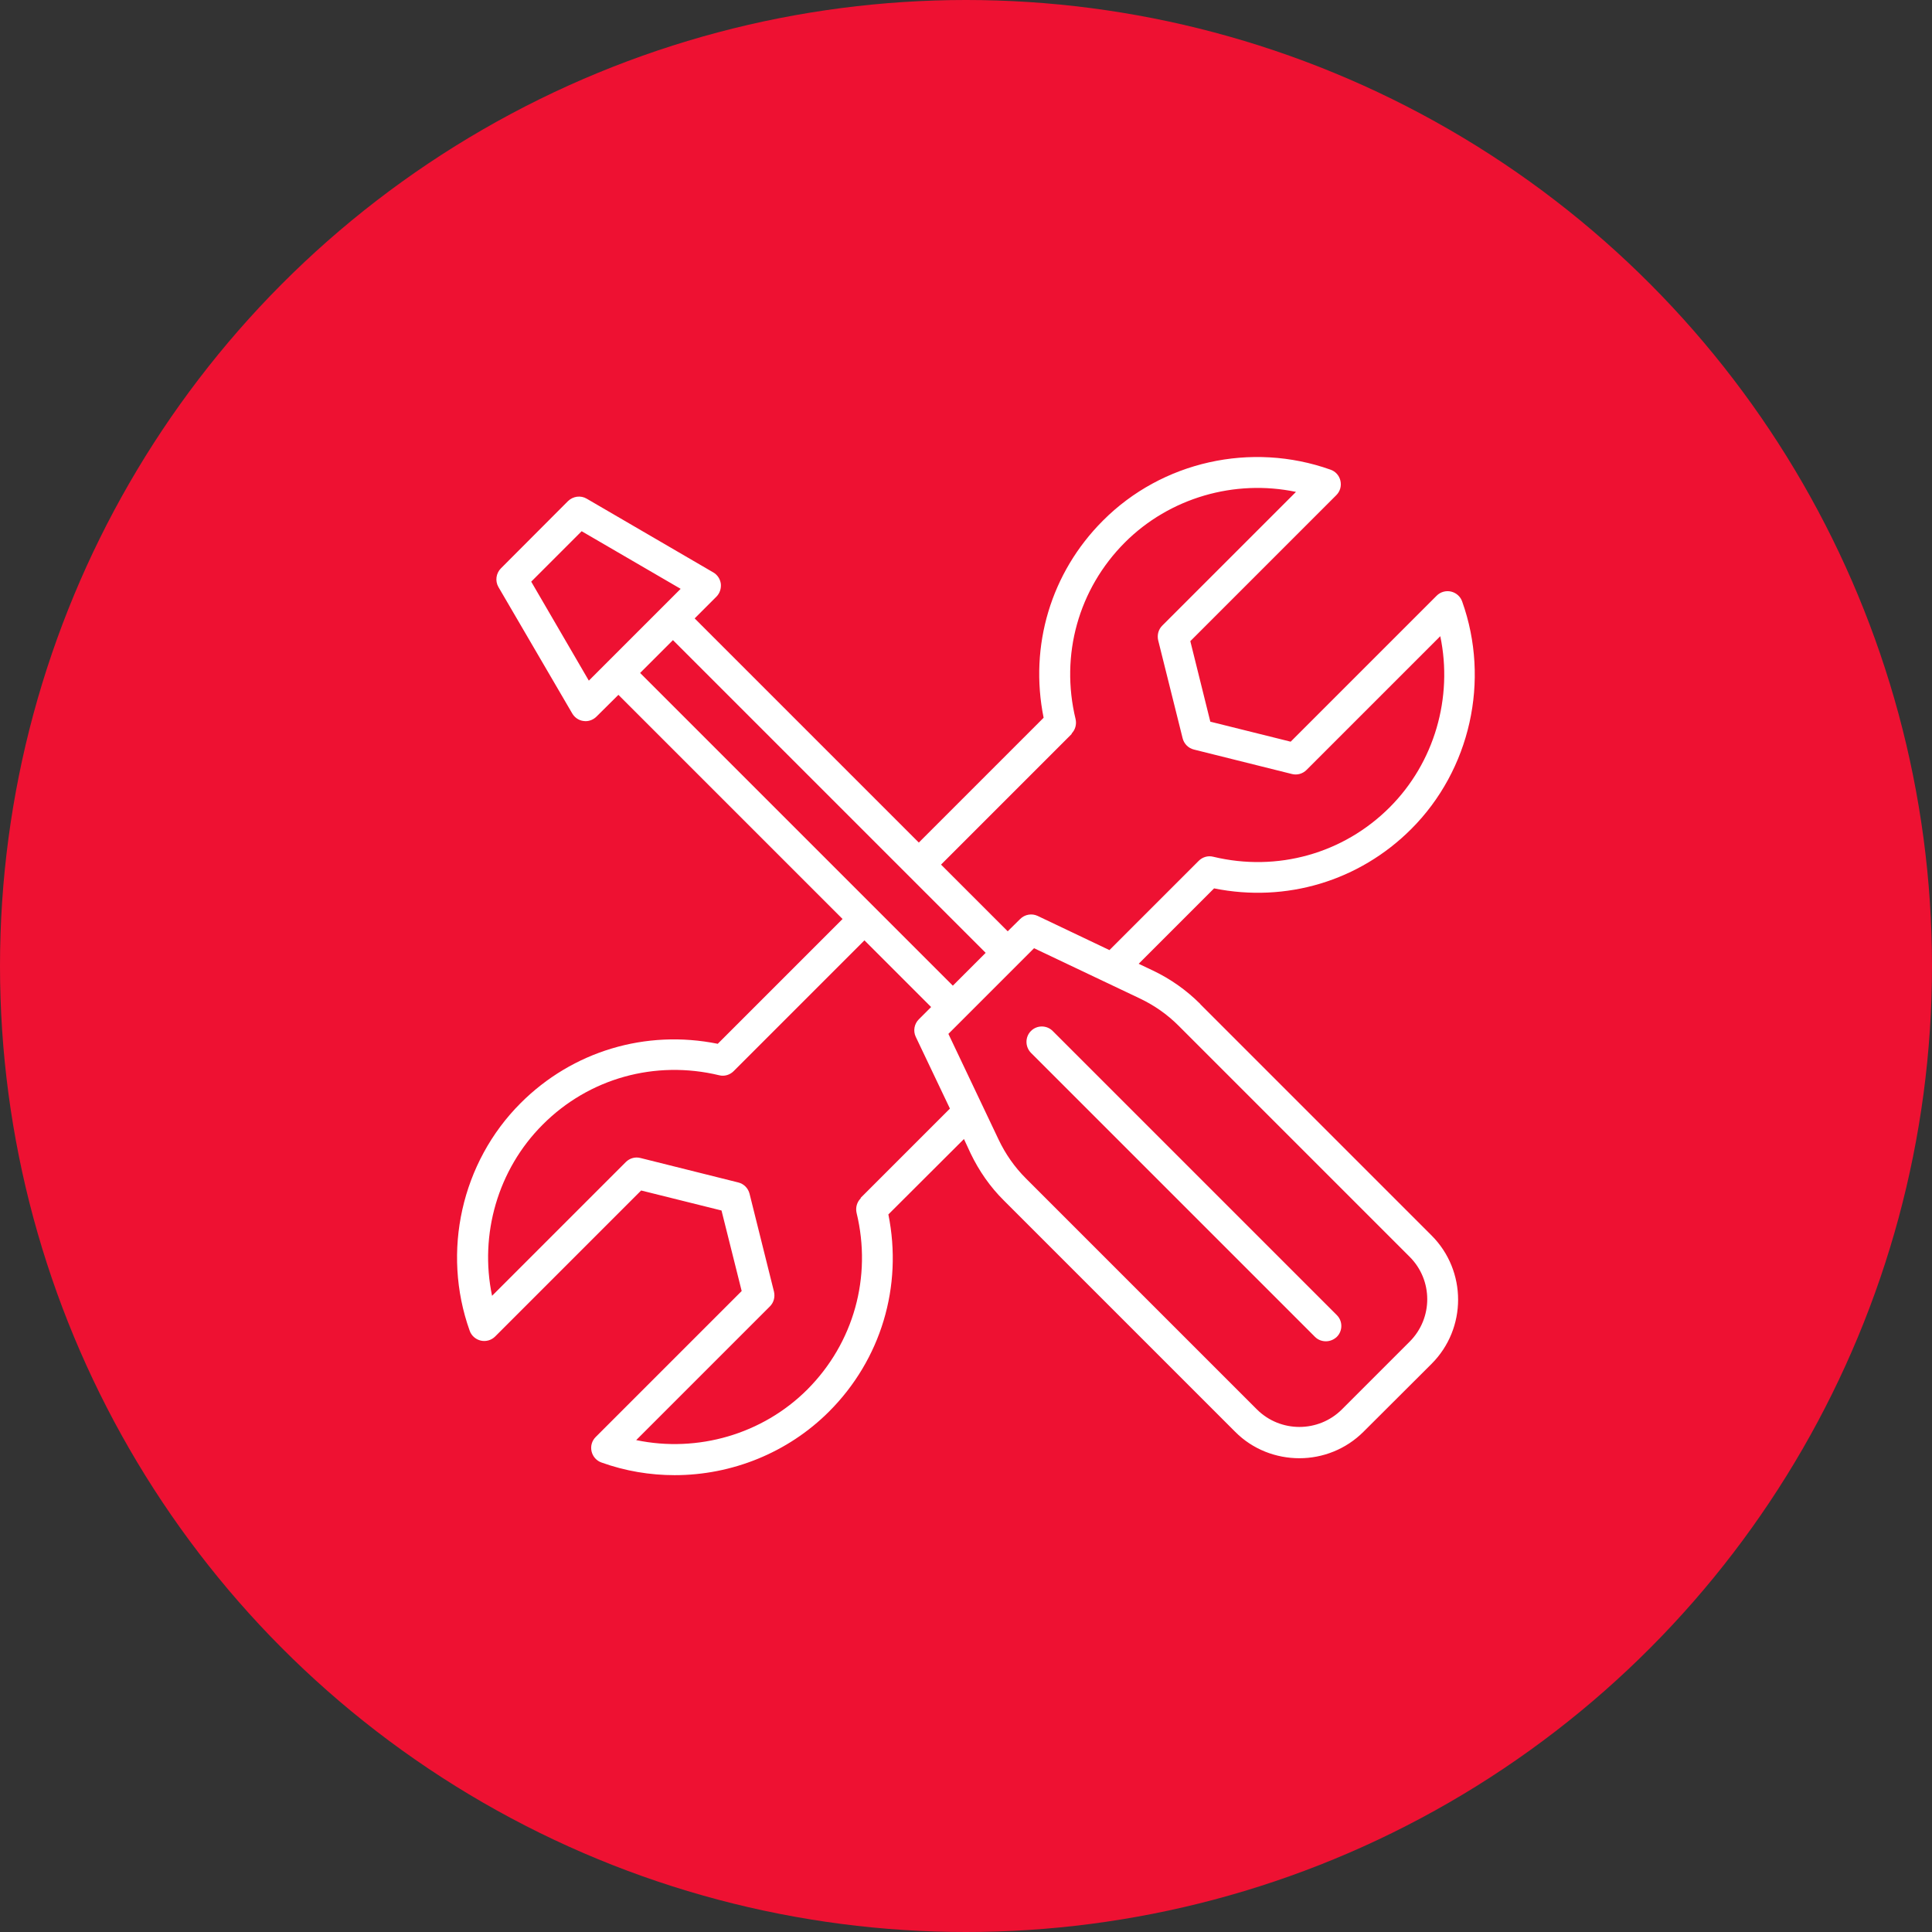
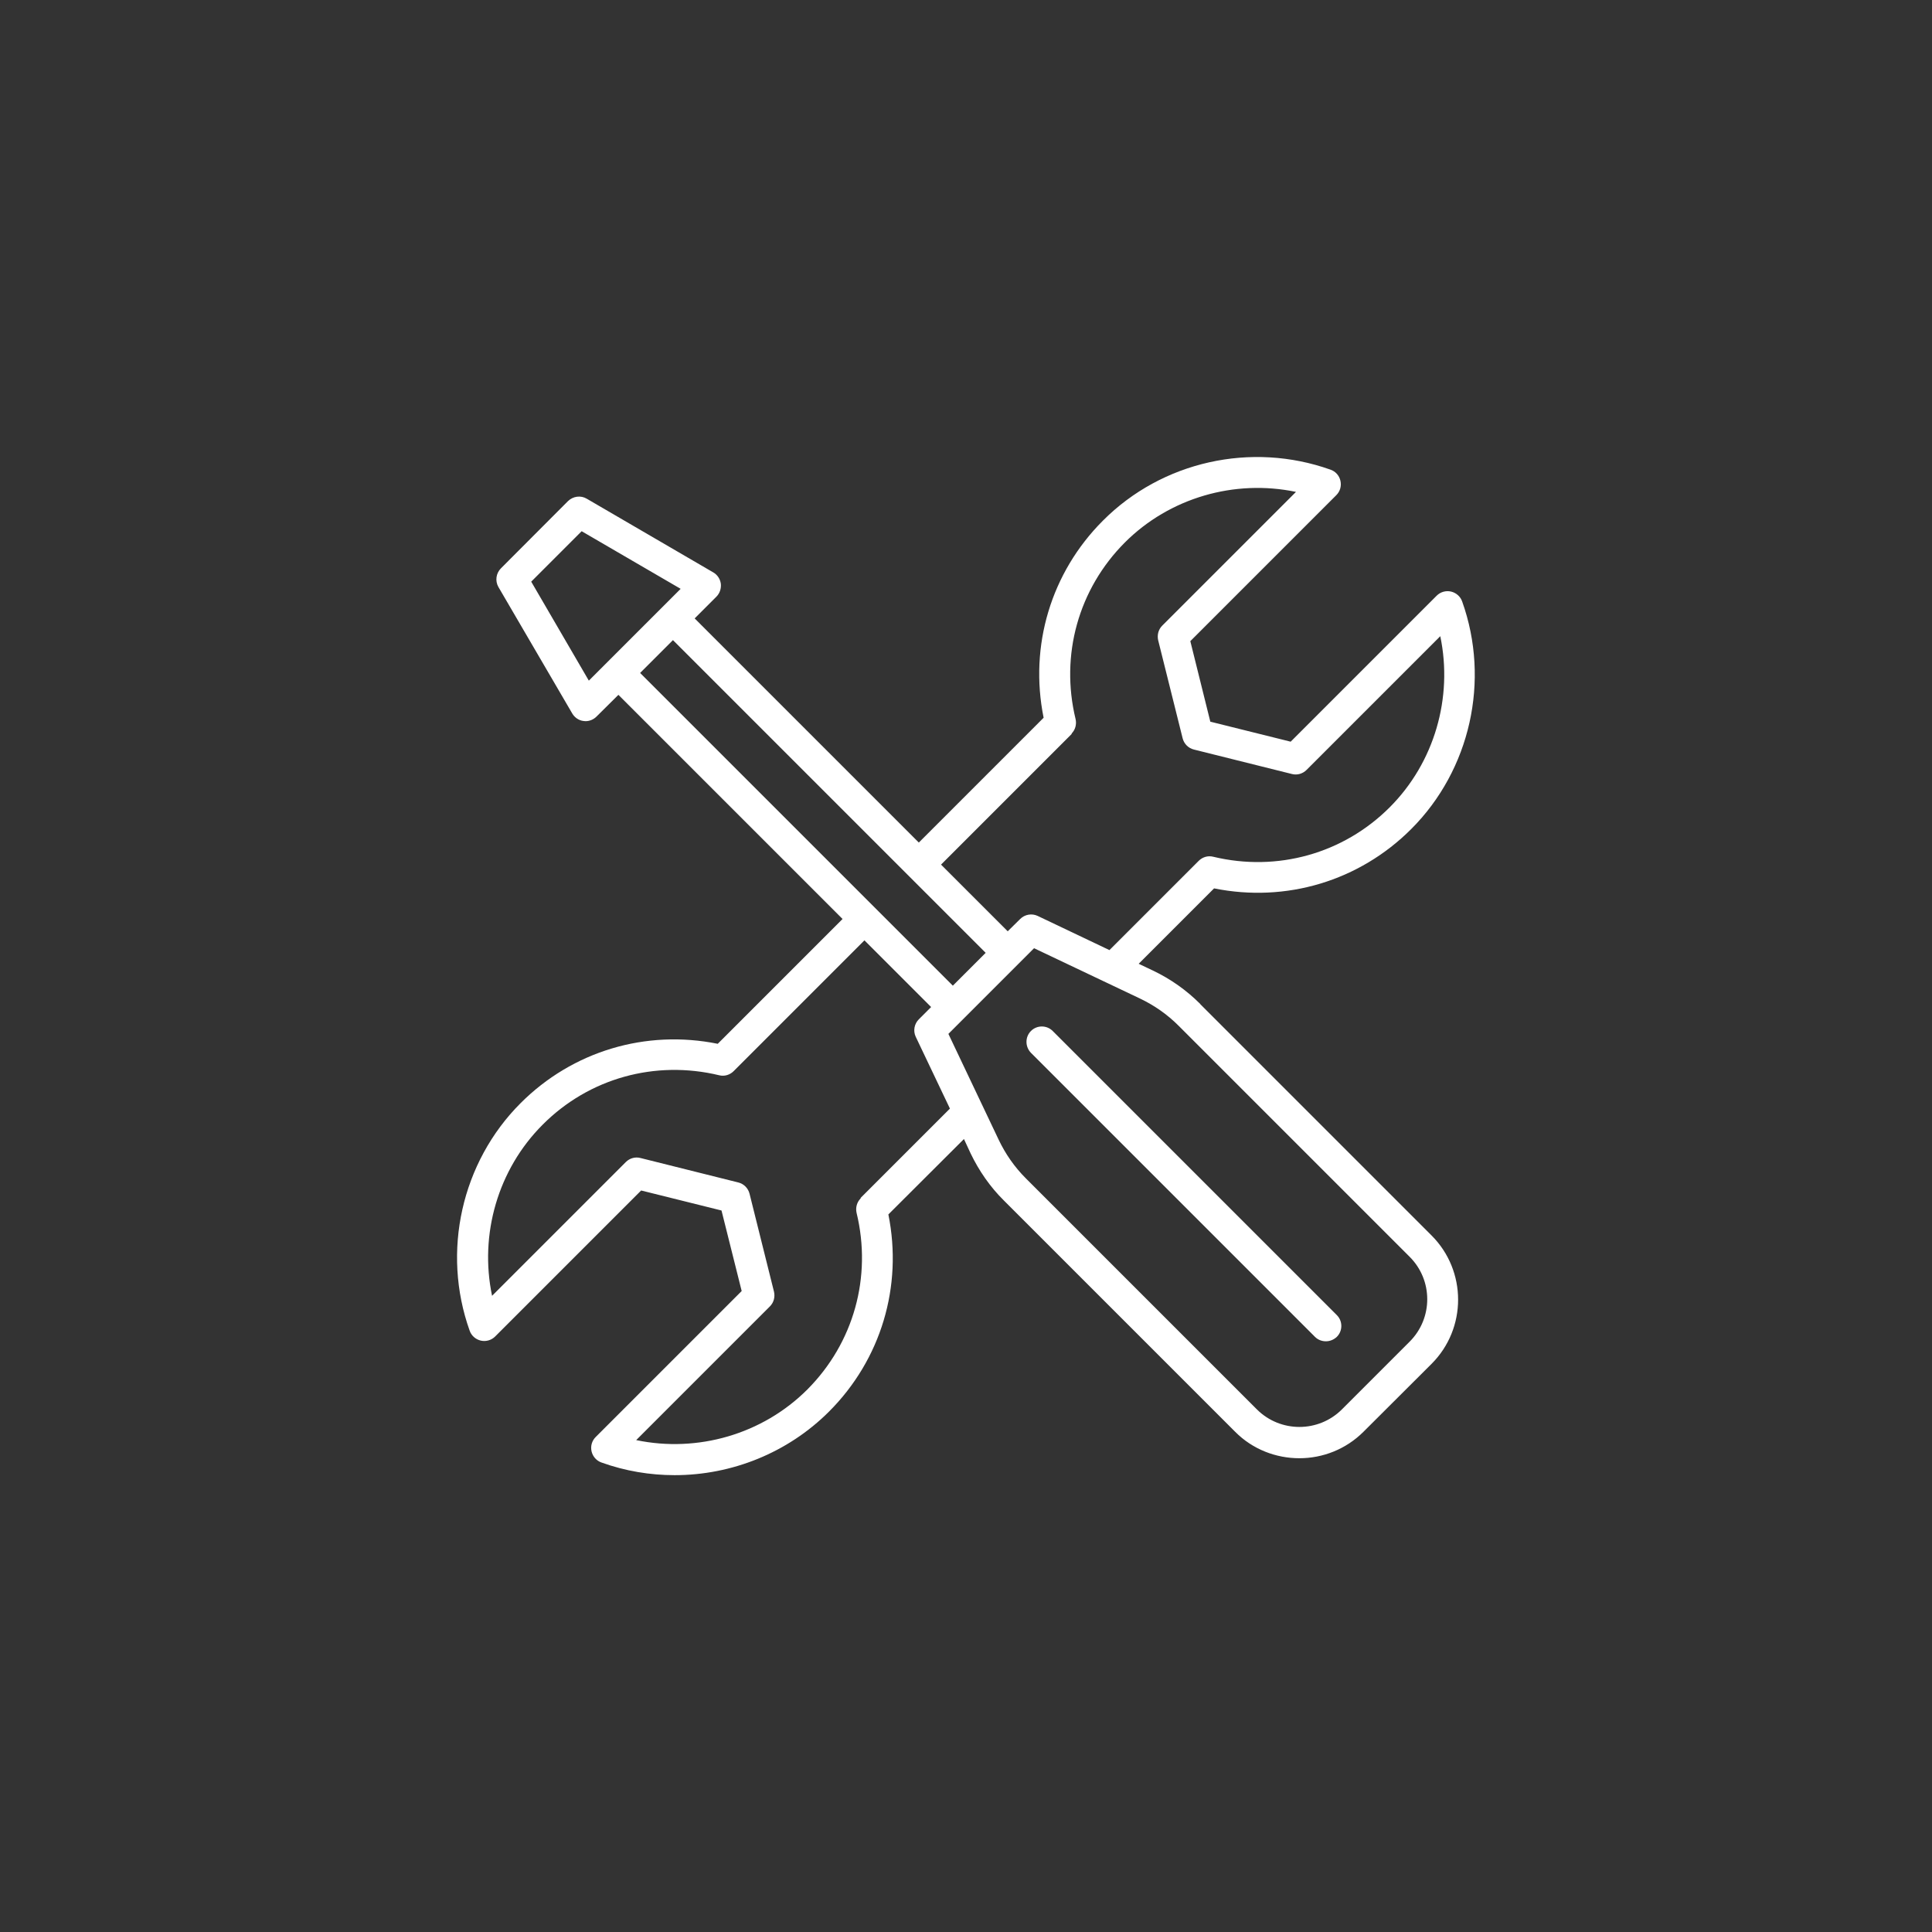
<svg xmlns="http://www.w3.org/2000/svg" id="_イヤー_2" viewBox="0 0 113 113">
  <rect x="0" y="0" width="113" height="113" fill="#333333" stroke="none" />
  <defs>
    <style>.cls-1{fill:#fff;}.cls-2{fill:#ee1132;}</style>
  </defs>
  <g id="contents">
    <g>
-       <circle class="cls-2" cx="56.5" cy="56.5" r="56.5" />
      <g>
        <path class="cls-1" d="M70.2,58.72c-.8-.8-1.73-1.46-2.76-1.95l-.84-.4,4.41-4.41c4.21,.85,8.49-.43,11.53-3.47,3.46-3.46,4.63-8.69,2.98-13.31-.1-.29-.35-.51-.65-.58-.3-.07-.62,.02-.84,.24l-8.54,8.54-4.7-1.17-1.17-4.71,8.54-8.54c.22-.22,.31-.53,.24-.84s-.29-.55-.58-.65c-4.63-1.65-9.85-.49-13.31,2.98-3.04,3.04-4.32,7.32-3.47,11.53l-7.3,7.3-13.11-13.11,1.27-1.27c.2-.2,.29-.48,.26-.76-.04-.28-.2-.52-.44-.66l-7.4-4.31c-.35-.21-.8-.15-1.1,.14l-3.92,3.93c-.29,.29-.35,.74-.15,1.09l4.32,7.4c.14,.24,.39,.41,.66,.44,.04,0,.08,.01,.12,.01,.24,0,.47-.1,.64-.27l1.28-1.27,13.11,13.11-7.3,7.3c-4.21-.85-8.49,.43-11.53,3.47-3.46,3.46-4.63,8.69-2.98,13.31,.1,.29,.35,.51,.65,.58s.62-.02,.84-.24l8.54-8.54,4.7,1.17,1.18,4.71-8.54,8.54c-.22,.22-.31,.53-.24,.84,.07,.3,.29,.55,.58,.65,1.39,.5,2.84,.74,4.28,.74,3.33,0,6.61-1.3,9.03-3.72,3.04-3.04,4.32-7.32,3.47-11.53l4.42-4.41,.39,.84c.49,1.02,1.14,1.96,1.95,2.76l13.52,13.52c1.03,1.04,2.4,1.55,3.76,1.55s2.72-.52,3.75-1.55l3.98-3.97c2.07-2.07,2.07-5.44,0-7.51l-13.52-13.52Zm-35.76-18.91l-3.37-5.79,2.95-2.95,5.79,3.37-5.36,5.36Zm28.23,3.1c.22-.22,.31-.54,.24-.85-.91-3.75,.17-7.61,2.88-10.33,2.62-2.62,6.42-3.71,10.01-2.96l-7.82,7.82c-.23,.23-.31,.55-.24,.86l1.43,5.73c.08,.32,.33,.58,.66,.66l5.73,1.43c.31,.08,.63-.01,.86-.24l7.82-7.82c.75,3.59-.34,7.39-2.96,10.01-2.71,2.71-6.58,3.79-10.32,2.89-.31-.08-.63,.02-.85,.24l-5.22,5.22-4.2-2c-.34-.16-.75-.09-1.02,.18l-.73,.72-3.9-3.9,7.65-7.65Zm-23.31-5.47l18.29,18.29-1.92,1.92-18.29-18.29,1.92-1.92Zm10.98,32.65c-.22,.22-.31,.54-.24,.85,.91,3.75-.17,7.61-2.88,10.33-2.62,2.62-6.42,3.71-10.01,2.96l7.82-7.82c.23-.23,.31-.55,.24-.86l-1.43-5.73c-.08-.32-.33-.58-.66-.66l-5.72-1.43c-.31-.08-.63,.01-.86,.24l-7.82,7.82c-.75-3.59,.34-7.39,2.96-10.01,2.71-2.72,6.58-3.79,10.32-2.89,.31,.08,.63-.02,.85-.24l7.65-7.65,3.9,3.9-.72,.72c-.27,.27-.34,.68-.18,1.02l2,4.2-5.22,5.22Zm32.11,8.38l-3.97,3.97c-1.37,1.36-3.59,1.36-4.96,0l-13.52-13.52c-.66-.66-1.19-1.42-1.59-2.26l-2.94-6.19,5.01-5.01,6.19,2.94c.84,.4,1.6,.93,2.26,1.59l13.52,13.52c1.37,1.37,1.37,3.59,0,4.96Z" />
        <path class="cls-1" d="M61.57,60.3c-.35-.35-.92-.35-1.27,0-.35,.35-.35,.92,0,1.28l16.61,16.61c.18,.18,.41,.26,.64,.26s.46-.09,.64-.26c.35-.35,.35-.92,0-1.27l-16.61-16.61Z" />
      </g>
    </g>
  </g>
</svg>